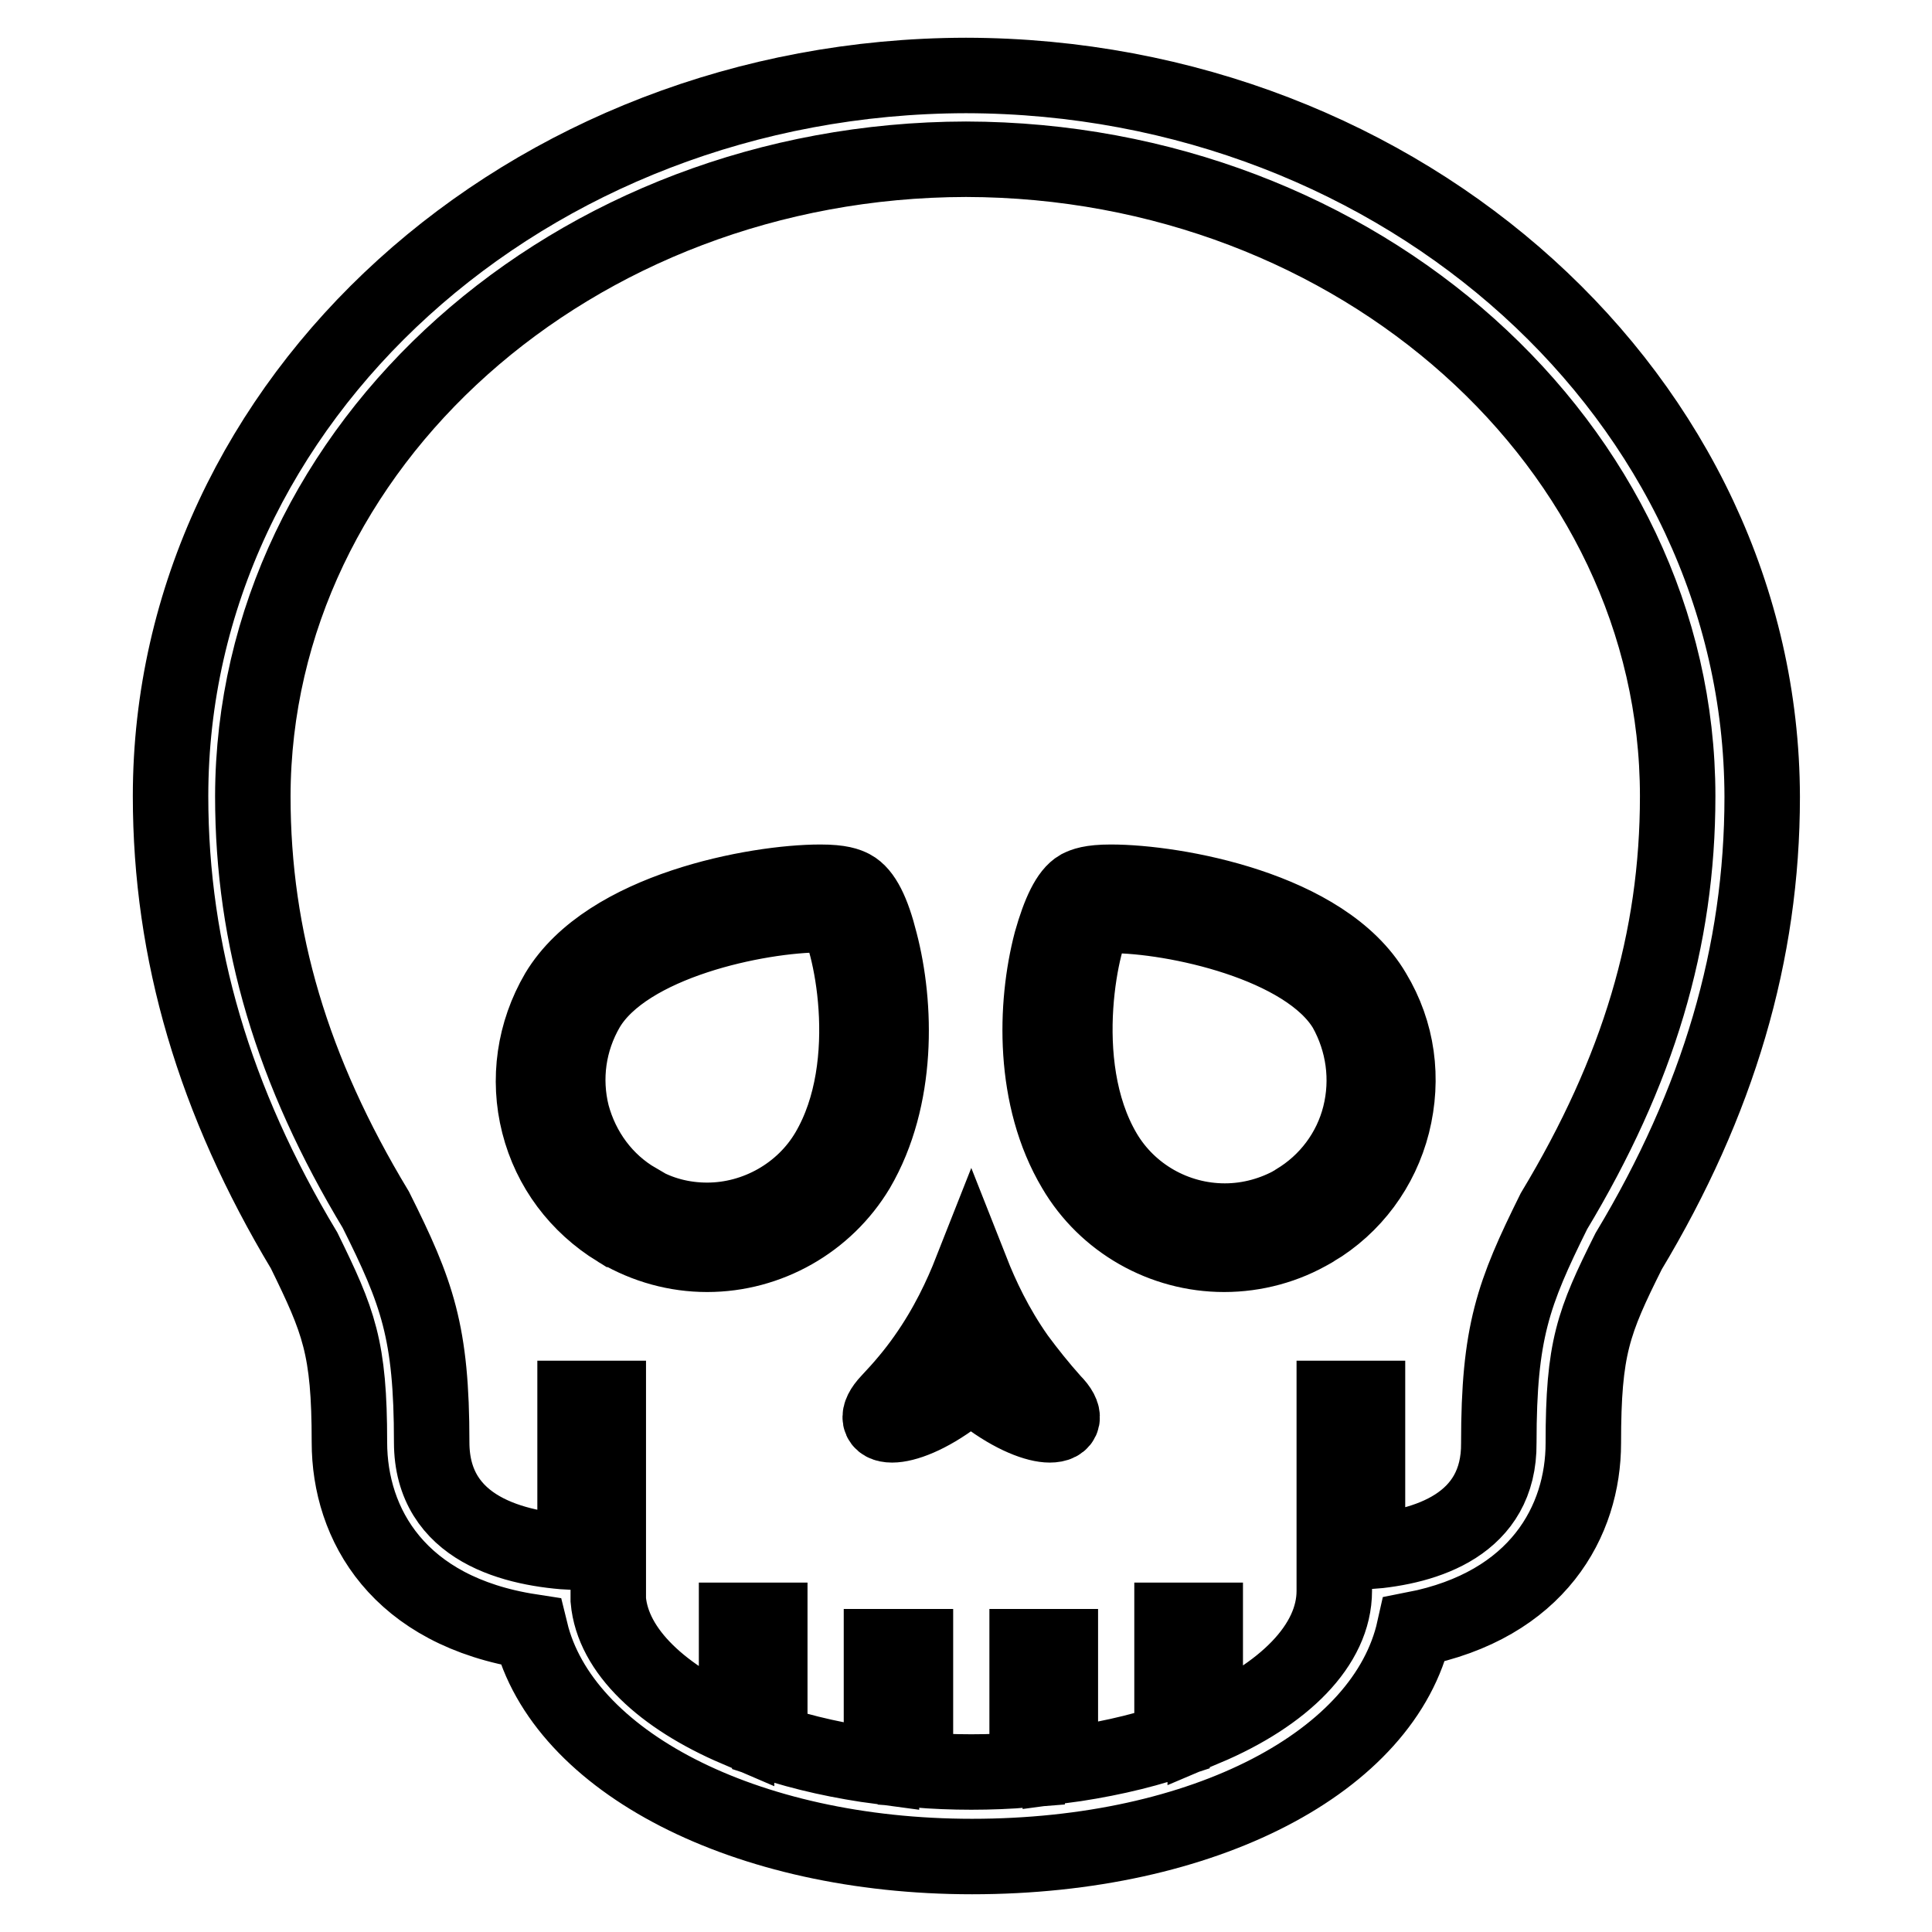
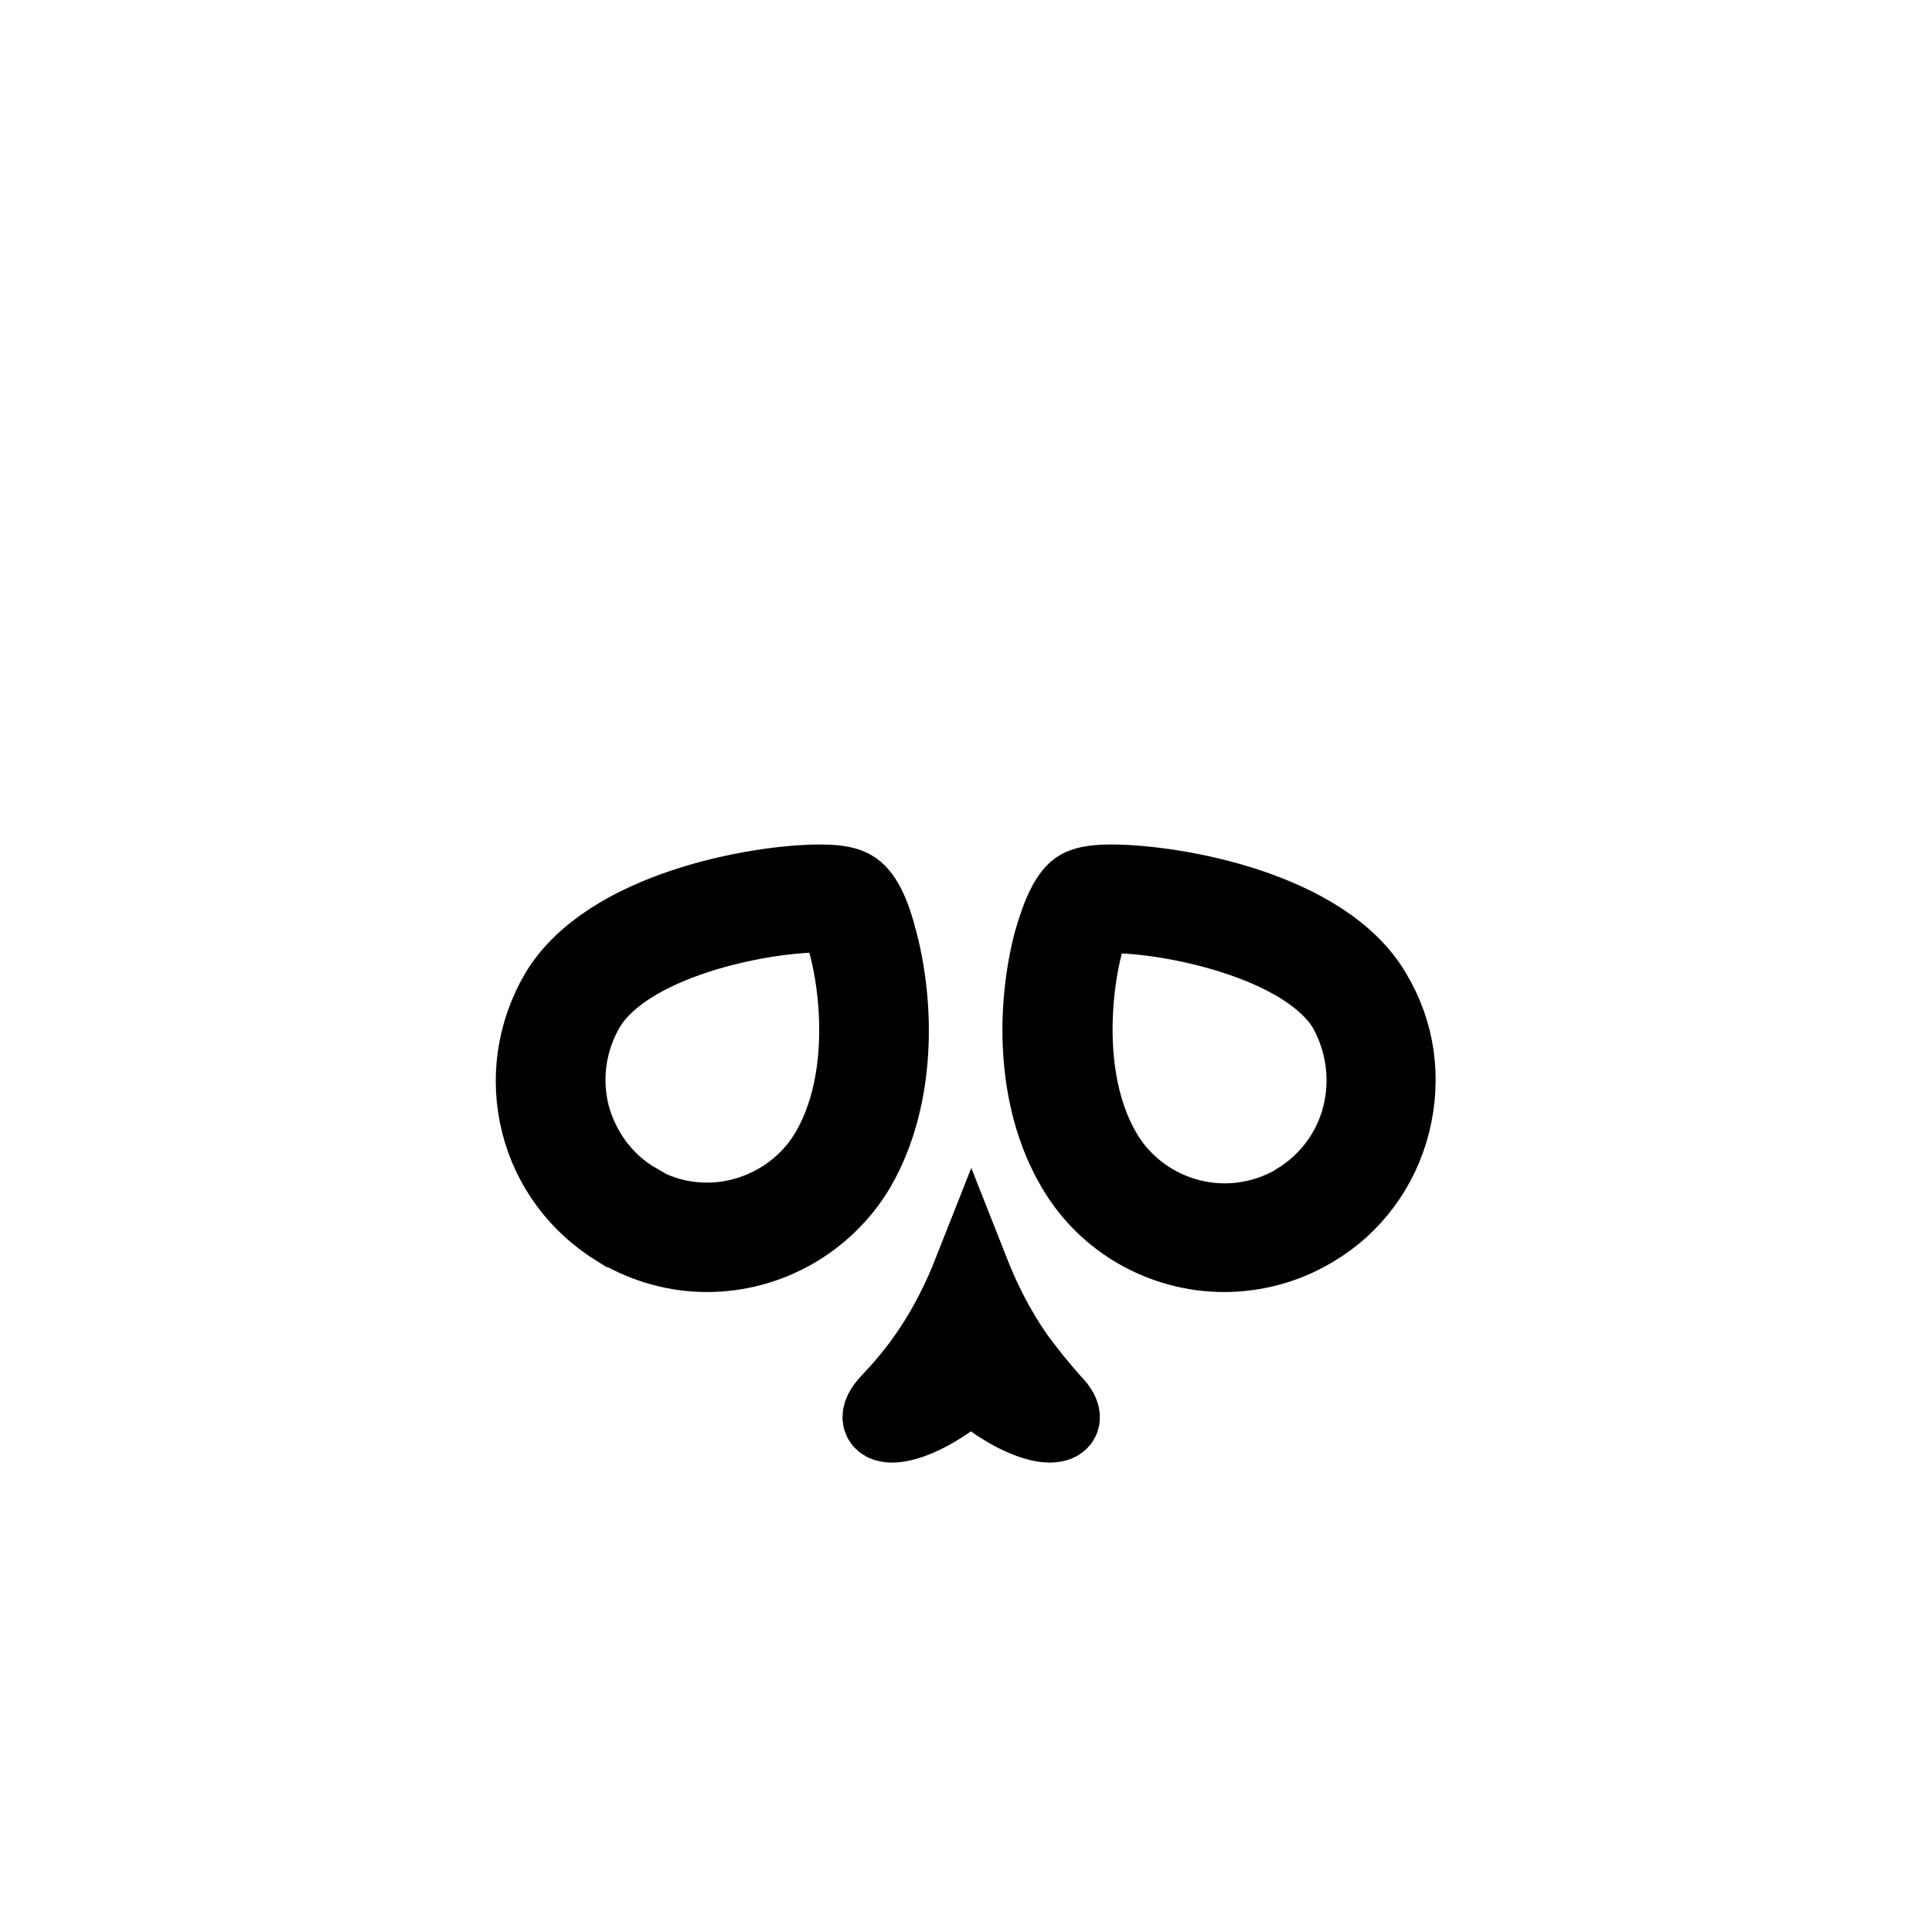
<svg xmlns="http://www.w3.org/2000/svg" version="1.1" x="0px" y="0px" viewBox="0 0 256 256" enable-background="new 0 0 256 256" xml:space="preserve">
  <g>
    <path stroke-width="10" fill-opacity="0" stroke="#000000" d="M134.8,179.9c-2.9-4.1-4.8-8.2-6.1-11.5c-1.3,3.3-3.2,7.4-6.1,11.5c-1.4,2-3,3.9-4.8,5.8 c-1.8,1.9-1.4,3.1,0.4,3.1c1.7,0,4.8-1.1,8.5-3.9c0.6-0.5,1.3-1,1.9-1.6c0.7,0.6,1.3,1.1,2,1.6c3.7,2.8,6.8,3.9,8.5,3.9 c1.9,0,2.3-1.2,0.4-3.1C137.8,183.8,136.2,181.8,134.8,179.9z M116.6,124.8c-1-4-2.2-6.4-3.7-7.2c-0.6-0.3-1.5-0.7-4.2-0.7 c-8.5,0-28.2,3.6-34.8,14.6c-3.1,5.3-4,11.5-2.5,17.4c1.5,5.9,5.2,10.8,10.4,14c0.1,0,0.1,0.1,0.2,0.1c3.6,2.1,7.6,3.2,11.7,3.2 c8.1,0,15.7-4.3,19.9-11.3C119.1,145.5,118.8,133.2,116.6,124.8z M109.7,152.6c-3.3,5.6-9.5,9.1-16,9.1c-3.2,0-6.4-0.8-9.2-2.5 c-0.1,0-0.1-0.1-0.1-0.1c-4.3-2.5-7.3-6.6-8.6-11.4c-1.2-4.8-0.5-9.8,2-14.1c5.2-8.8,22.7-12.4,31-12.4c1.2,0,1.8,0.1,1.8,0.1 C112.5,123.7,116.6,140.9,109.7,152.6z M147.2,116.9c-2.7,0-3.6,0.4-4.2,0.7c-1.4,0.8-2.6,3.3-3.7,7.2c-2.2,8.4-2.5,20.7,3.1,30.1 c4.1,7,11.7,11.3,19.8,11.3c4.1,0,8.2-1.1,11.7-3.2c0.1,0,0.1-0.1,0.2-0.1c5.2-3.1,8.9-8.1,10.4-14c1.5-6,0.7-12.1-2.5-17.4 C175.5,120.4,155.7,116.9,147.2,116.9L147.2,116.9z M180.2,147.8c-1.2,4.8-4.3,8.9-8.5,11.4c-0.1,0-0.1,0.1-0.1,0.1 c-2.8,1.6-6,2.5-9.3,2.5c-6.6,0-12.7-3.5-16-9.1c-7-11.9-2.7-29.4-1.1-31.2c0,0,0.5-0.2,2.1-0.2c8.2,0,25.8,3.7,31,12.4 C180.7,138,181.4,143,180.2,147.8z" />
-     <path stroke-width="10" fill-opacity="0" stroke="#000000" d="M128,10C128,10,128,10,128,10C69.8,10.1,22.6,53,22.6,105.5c0,20.7,5.8,40.4,17.7,60.2 c4.6,9.4,6,12.8,6,25.4c0,10.9,6.5,22.4,24,25.1c4.2,17.2,28.4,29.8,58.5,29.8c30.8,0,54.7-12.6,58.6-30.1 c16.4-3.2,22.4-14.4,22.4-24.7c0-12.6,1.3-16,6-25.4c11.9-19.8,17.7-39.5,17.7-60.2C233.4,53,186.1,10.1,128,10z M181.2,205.6 v-20.3h-4.4v25.5c0,7.2-6.7,13.8-17.1,18.2v-14.3h-4.4v16c-4.5,1.5-9.5,2.6-14.8,3.3v-15.8h-4.4v16.3c-2.4,0.2-4.9,0.3-7.4,0.3 c-2.5,0-4.9-0.1-7.4-0.3v-16.3h-4.5v15.9c-5.3-0.7-10.3-1.8-14.8-3.3v-16.1h-4.4v14.4c-9.8-4.2-16.4-10.3-17-17.1v-26.7h-4.4v20.4 c-7.9-0.4-19-3-19-14.6c0-14.6-1.9-19.8-7.4-30.8c-11.1-18.4-16.3-35.9-16.3-54.8C33.6,59,76,21.2,128,21.1 c52,0.1,94.3,38,94.3,84.4c0,19-5.2,36.4-16.4,55c-5.4,10.9-7.3,16-7.3,30.7C198.7,202,189,205,181.2,205.6L181.2,205.6z" />
  </g>
</svg>